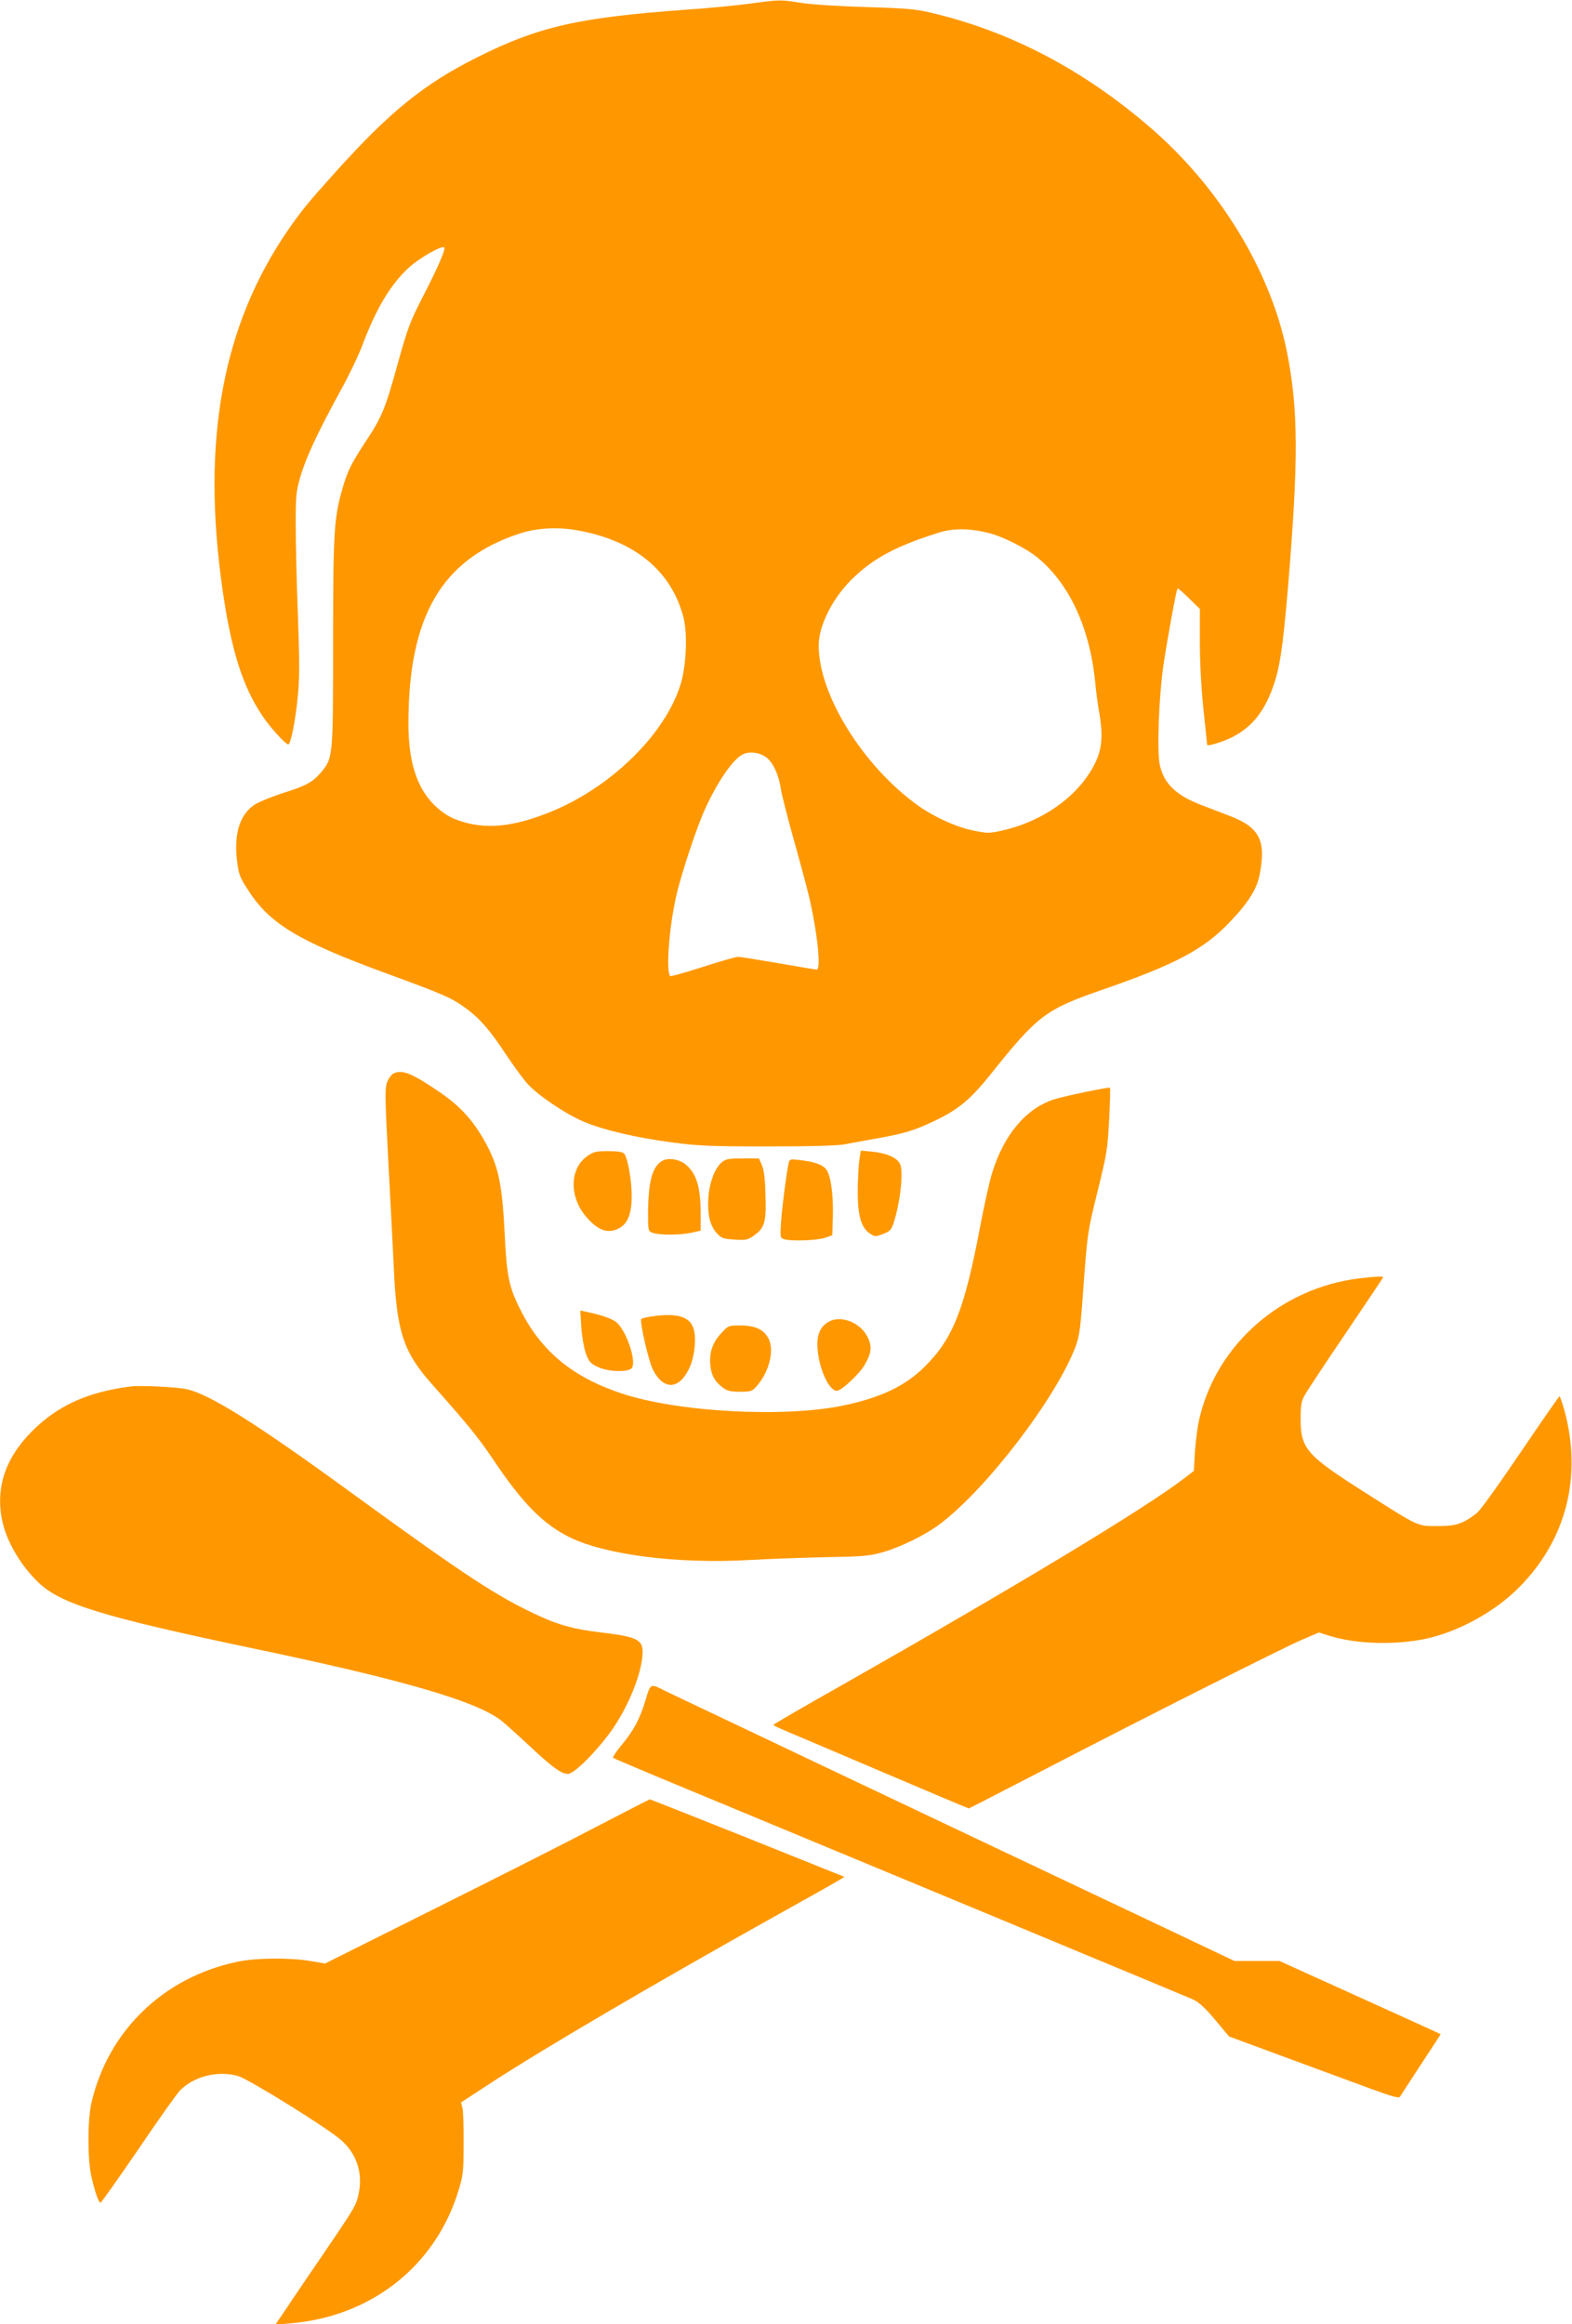
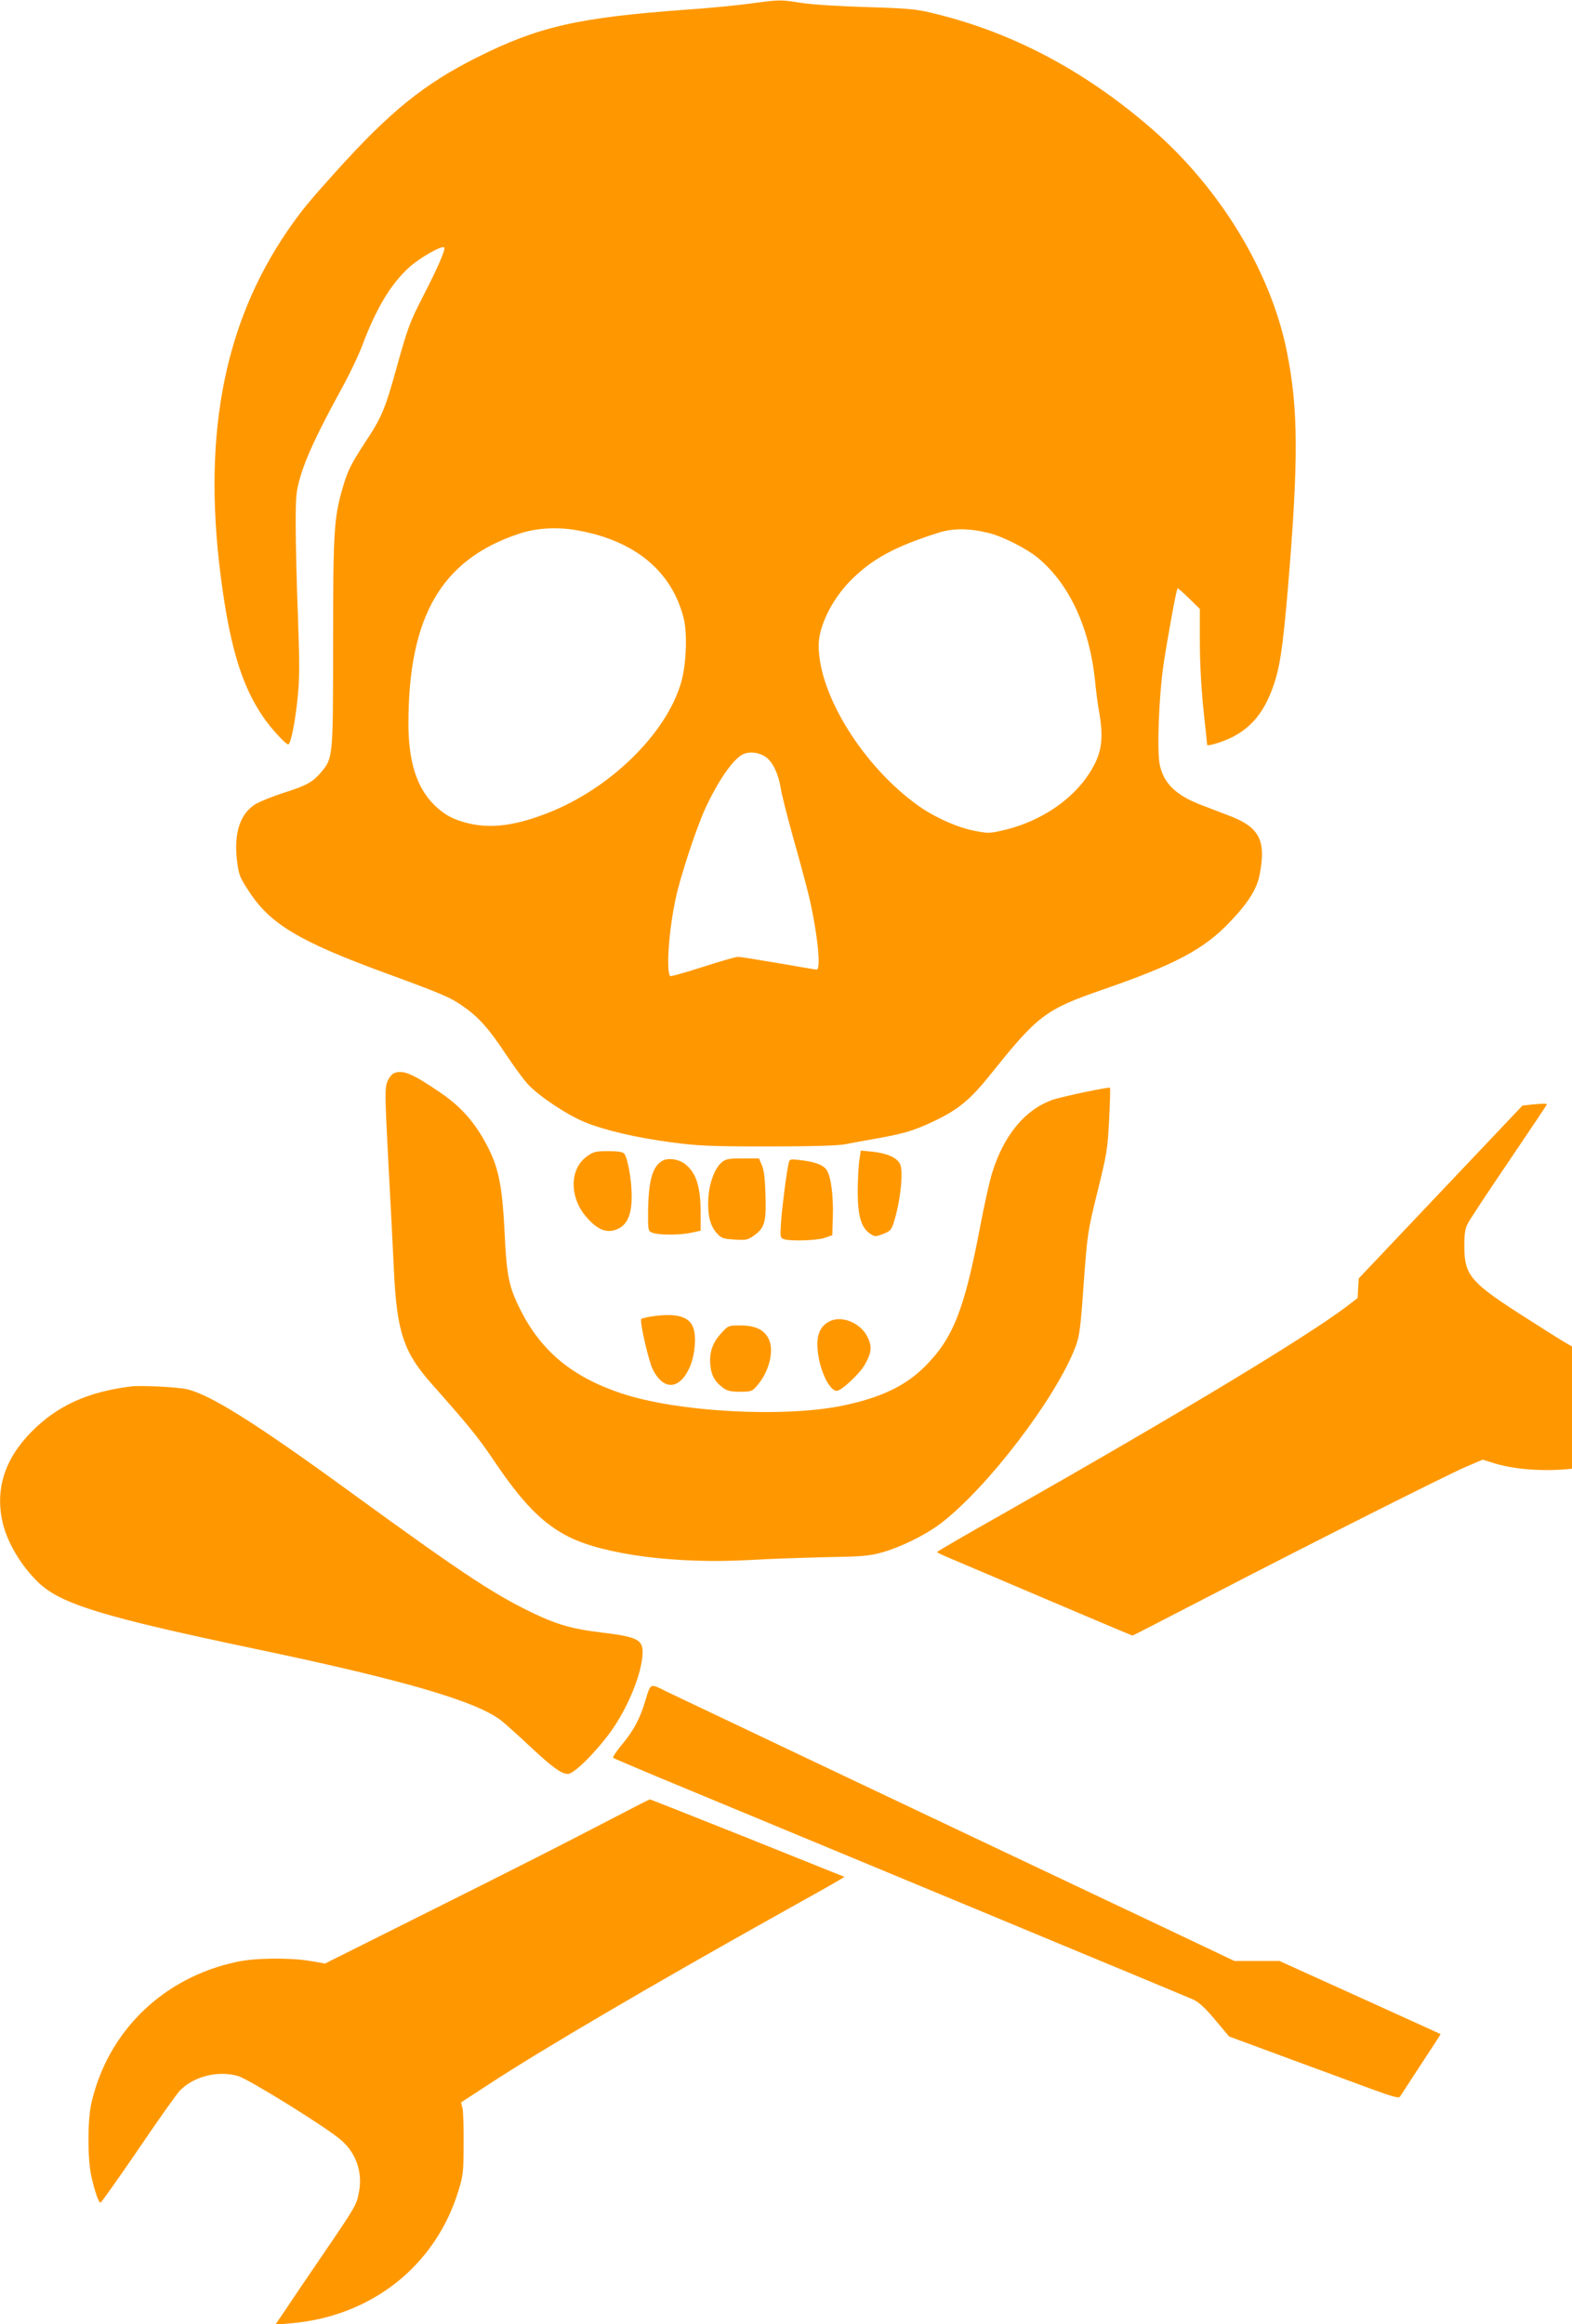
<svg xmlns="http://www.w3.org/2000/svg" version="1.0" width="866pt" height="1280pt" viewBox="0 0 866 1280" preserveAspectRatio="xMidYMid meet">
  <g transform="translate(0,1280) scale(0.1,-0.1)" fill="#ff9800" stroke="none">
    <path d="M4130 12780 c-74 -10 -236 -26 -360 -34 -586 -43 -805 -93 -1142 -262 -293 -147 -481 -299 -782 -634 -146 -162 -185 -210 -258 -315 -363 -527 -480 -1163 -362 -1983 48 -336 112 -537 222 -698 42 -63 126 -154 140 -154 14 0 41 137 53 272 10 95 9 196 0 443 -7 176 -12 399 -12 495 0 159 2 183 26 265 30 104 96 245 218 468 48 86 103 201 123 255 76 202 154 333 255 427 59 54 183 125 196 112 9 -10 -35 -111 -118 -272 -70 -136 -83 -171 -140 -375 -67 -243 -85 -287 -178 -427 -79 -122 -96 -155 -125 -256 -46 -158 -51 -241 -51 -852 0 -638 0 -630 -71 -714 -44 -50 -79 -69 -209 -110 -55 -18 -119 -44 -143 -57 -89 -52 -125 -161 -106 -317 10 -77 15 -90 68 -170 116 -177 277 -273 749 -446 322 -118 360 -135 432 -186 84 -59 141 -124 230 -259 43 -64 97 -139 122 -166 56 -63 216 -170 312 -209 107 -45 287 -87 477 -112 149 -20 212 -23 534 -23 238 0 386 4 425 12 33 6 112 21 175 32 153 27 207 44 315 95 133 63 201 119 312 258 260 325 302 357 613 465 403 139 564 224 707 376 101 106 148 181 163 262 36 189 -3 260 -175 324 -44 17 -110 42 -146 56 -140 53 -208 119 -230 222 -16 79 -5 370 20 547 22 147 71 417 78 424 2 3 30 -22 63 -54 l60 -59 0 -186 c0 -114 8 -255 20 -370 11 -102 20 -188 20 -192 0 -11 97 19 148 47 101 55 165 135 213 266 39 108 55 211 84 549 59 707 58 987 -6 1305 -89 441 -368 900 -748 1229 -366 317 -765 528 -1196 632 -98 24 -139 28 -370 35 -146 4 -304 14 -360 23 -118 18 -113 19 -285 -4z m-954 -2900 c317 -55 522 -222 589 -480 23 -85 16 -265 -14 -363 -82 -277 -385 -575 -722 -710 -182 -73 -318 -92 -447 -62 -84 20 -136 48 -192 104 -95 95 -140 239 -140 445 0 591 182 904 608 1046 96 32 207 39 318 20z m2273 -16 c78 -20 206 -85 268 -136 179 -148 291 -397 318 -703 4 -38 13 -110 22 -158 19 -112 14 -187 -19 -259 -82 -178 -273 -322 -500 -378 -84 -20 -92 -21 -168 -6 -93 17 -222 75 -312 139 -303 217 -548 610 -548 882 0 106 73 253 175 357 118 119 244 188 485 264 83 26 170 25 279 -2z m-1228 -1235 c36 -26 68 -93 80 -170 5 -35 37 -159 69 -274 33 -116 71 -258 85 -315 47 -198 70 -410 44 -410 -7 0 -101 16 -210 35 -110 19 -210 35 -223 35 -13 0 -101 -25 -196 -56 -94 -30 -175 -53 -178 -50 -23 24 -8 251 30 426 24 116 113 387 162 494 71 155 156 278 210 302 37 17 90 10 127 -17z" />
    <path d="M2172 6890 c-13 -5 -30 -26 -38 -47 -14 -33 -14 -73 5 -437 12 -221 26 -491 31 -601 16 -341 53 -453 211 -630 201 -227 252 -289 337 -415 160 -239 272 -352 417 -425 197 -98 593 -149 989 -127 116 7 310 13 431 16 187 3 232 6 300 25 103 28 242 96 325 159 258 195 639 695 745 975 22 60 28 102 45 350 21 277 22 286 76 504 51 206 56 235 64 395 5 95 7 174 5 177 -6 6 -257 -47 -313 -65 -153 -53 -270 -192 -336 -402 -14 -45 -44 -178 -66 -295 -88 -464 -150 -620 -309 -777 -106 -104 -240 -168 -446 -211 -327 -68 -914 -36 -1222 67 -270 90 -443 233 -557 462 -62 123 -75 184 -86 421 -14 280 -36 376 -114 513 -63 111 -134 188 -241 261 -152 104 -205 126 -253 107z" />
    <path d="M3233 6431 c-97 -70 -97 -227 -1 -336 65 -74 118 -91 178 -60 48 25 70 81 70 177 0 88 -22 211 -41 234 -8 10 -35 14 -89 14 -69 0 -81 -3 -117 -29z" />
    <path d="M4733 6404 c-4 -33 -8 -111 -8 -174 1 -129 20 -193 69 -225 25 -17 29 -17 71 -1 39 15 46 23 59 64 37 117 54 283 34 322 -18 35 -74 59 -151 67 l-65 6 -9 -59z" />
    <path d="M3651 6408 c-58 -31 -80 -113 -81 -296 0 -90 1 -93 26 -102 34 -13 151 -13 214 1 l50 11 0 93 c0 152 -25 229 -90 277 -33 24 -89 32 -119 16z" />
    <path d="M3978 6400 c-39 -30 -71 -114 -76 -200 -5 -90 9 -150 47 -192 24 -27 34 -31 97 -35 61 -4 73 -2 103 19 63 43 73 76 68 223 -2 91 -8 141 -20 168 l-16 37 -89 0 c-74 0 -94 -3 -114 -20z" />
    <path d="M4345 6396 c-12 -52 -36 -239 -42 -322 -6 -88 -5 -92 16 -99 38 -12 185 -7 226 8 l40 14 3 98 c4 123 -11 231 -36 264 -20 27 -68 44 -155 53 -42 5 -48 3 -52 -16z" />
-     <path d="M7485 5759 c-425 -53 -777 -359 -875 -761 -12 -46 -23 -132 -27 -191 l-6 -108 -56 -43 c-219 -167 -913 -586 -1883 -1137 -208 -117 -378 -216 -378 -219 0 -3 35 -19 78 -37 42 -18 283 -120 536 -228 252 -107 460 -195 463 -195 2 0 198 101 436 224 573 297 1279 652 1397 704 l96 41 60 -19 c145 -45 359 -51 527 -16 182 39 384 150 517 285 259 261 347 610 248 974 -12 42 -24 77 -27 77 -3 -1 -100 -140 -215 -310 -115 -170 -223 -321 -241 -334 -77 -59 -114 -71 -215 -71 -114 0 -100 -6 -405 188 -318 202 -350 239 -350 402 0 73 4 98 22 130 12 22 114 177 227 343 113 167 206 306 206 308 0 6 -54 3 -135 -7z" />
-     <path d="M3202 5494 c3 -49 14 -114 24 -144 17 -48 25 -58 64 -77 54 -28 170 -33 190 -8 29 35 -30 210 -86 254 -24 19 -86 40 -163 56 l-34 7 5 -88z" />
+     <path d="M7485 5759 l-6 -108 -56 -43 c-219 -167 -913 -586 -1883 -1137 -208 -117 -378 -216 -378 -219 0 -3 35 -19 78 -37 42 -18 283 -120 536 -228 252 -107 460 -195 463 -195 2 0 198 101 436 224 573 297 1279 652 1397 704 l96 41 60 -19 c145 -45 359 -51 527 -16 182 39 384 150 517 285 259 261 347 610 248 974 -12 42 -24 77 -27 77 -3 -1 -100 -140 -215 -310 -115 -170 -223 -321 -241 -334 -77 -59 -114 -71 -215 -71 -114 0 -100 -6 -405 188 -318 202 -350 239 -350 402 0 73 4 98 22 130 12 22 114 177 227 343 113 167 206 306 206 308 0 6 -54 3 -135 -7z" />
    <path d="M3592 5550 c-29 -4 -56 -11 -59 -14 -11 -10 39 -229 63 -278 60 -119 149 -113 205 15 27 64 36 161 19 212 -21 64 -92 85 -228 65z" />
    <path d="M4570 5523 c-52 -27 -72 -74 -66 -153 8 -109 63 -230 106 -230 25 0 125 93 154 144 37 64 41 99 16 151 -38 79 -142 122 -210 88z" />
    <path d="M3972 5456 c-48 -52 -67 -110 -58 -181 6 -53 25 -86 70 -119 21 -16 42 -21 93 -21 62 0 67 2 95 35 67 78 95 196 61 259 -26 49 -74 71 -154 71 -66 0 -67 0 -107 -44z" />
    <path d="M720 5164 c-238 -30 -404 -106 -545 -248 -150 -151 -203 -319 -160 -504 27 -112 104 -240 199 -330 124 -117 357 -188 1191 -363 821 -172 1226 -290 1360 -398 22 -18 90 -79 151 -136 128 -120 177 -155 213 -155 33 0 154 120 237 235 97 136 174 328 174 437 0 69 -34 84 -235 108 -141 17 -222 39 -330 88 -232 106 -398 214 -1040 681 -526 383 -779 542 -907 570 -53 12 -254 22 -308 15z" />
    <path d="M3555 3433 c-31 -103 -65 -165 -134 -248 -27 -33 -47 -63 -43 -66 4 -4 111 -49 237 -102 299 -124 1029 -427 1510 -627 209 -87 610 -253 890 -370 281 -116 530 -221 555 -231 33 -15 65 -43 123 -112 l78 -93 322 -119 c177 -65 387 -143 467 -172 109 -40 146 -50 152 -41 4 7 57 87 116 178 60 91 109 166 108 167 -1 1 -201 92 -444 202 l-444 201 -124 0 -124 0 -377 179 c-1429 676 -2713 1286 -2752 1305 -91 46 -86 48 -116 -51z" />
    <path d="M3295 2744 c-154 -81 -555 -284 -892 -452 l-612 -306 -83 14 c-113 19 -304 17 -403 -5 -407 -86 -712 -383 -802 -780 -21 -94 -21 -306 0 -400 20 -88 40 -146 51 -146 4 0 97 131 207 292 109 161 213 308 231 326 76 78 210 111 320 79 58 -17 486 -282 565 -351 84 -71 121 -177 101 -285 -13 -72 -16 -78 -187 -329 -81 -119 -176 -258 -210 -310 l-64 -94 82 7 c447 37 801 317 927 732 25 81 28 104 28 254 1 91 -2 180 -6 198 l-8 33 158 103 c279 183 901 548 1587 931 165 92 315 176 334 188 l33 20 -533 214 c-294 117 -536 213 -539 213 -3 0 -131 -66 -285 -146z" />
  </g>
</svg>